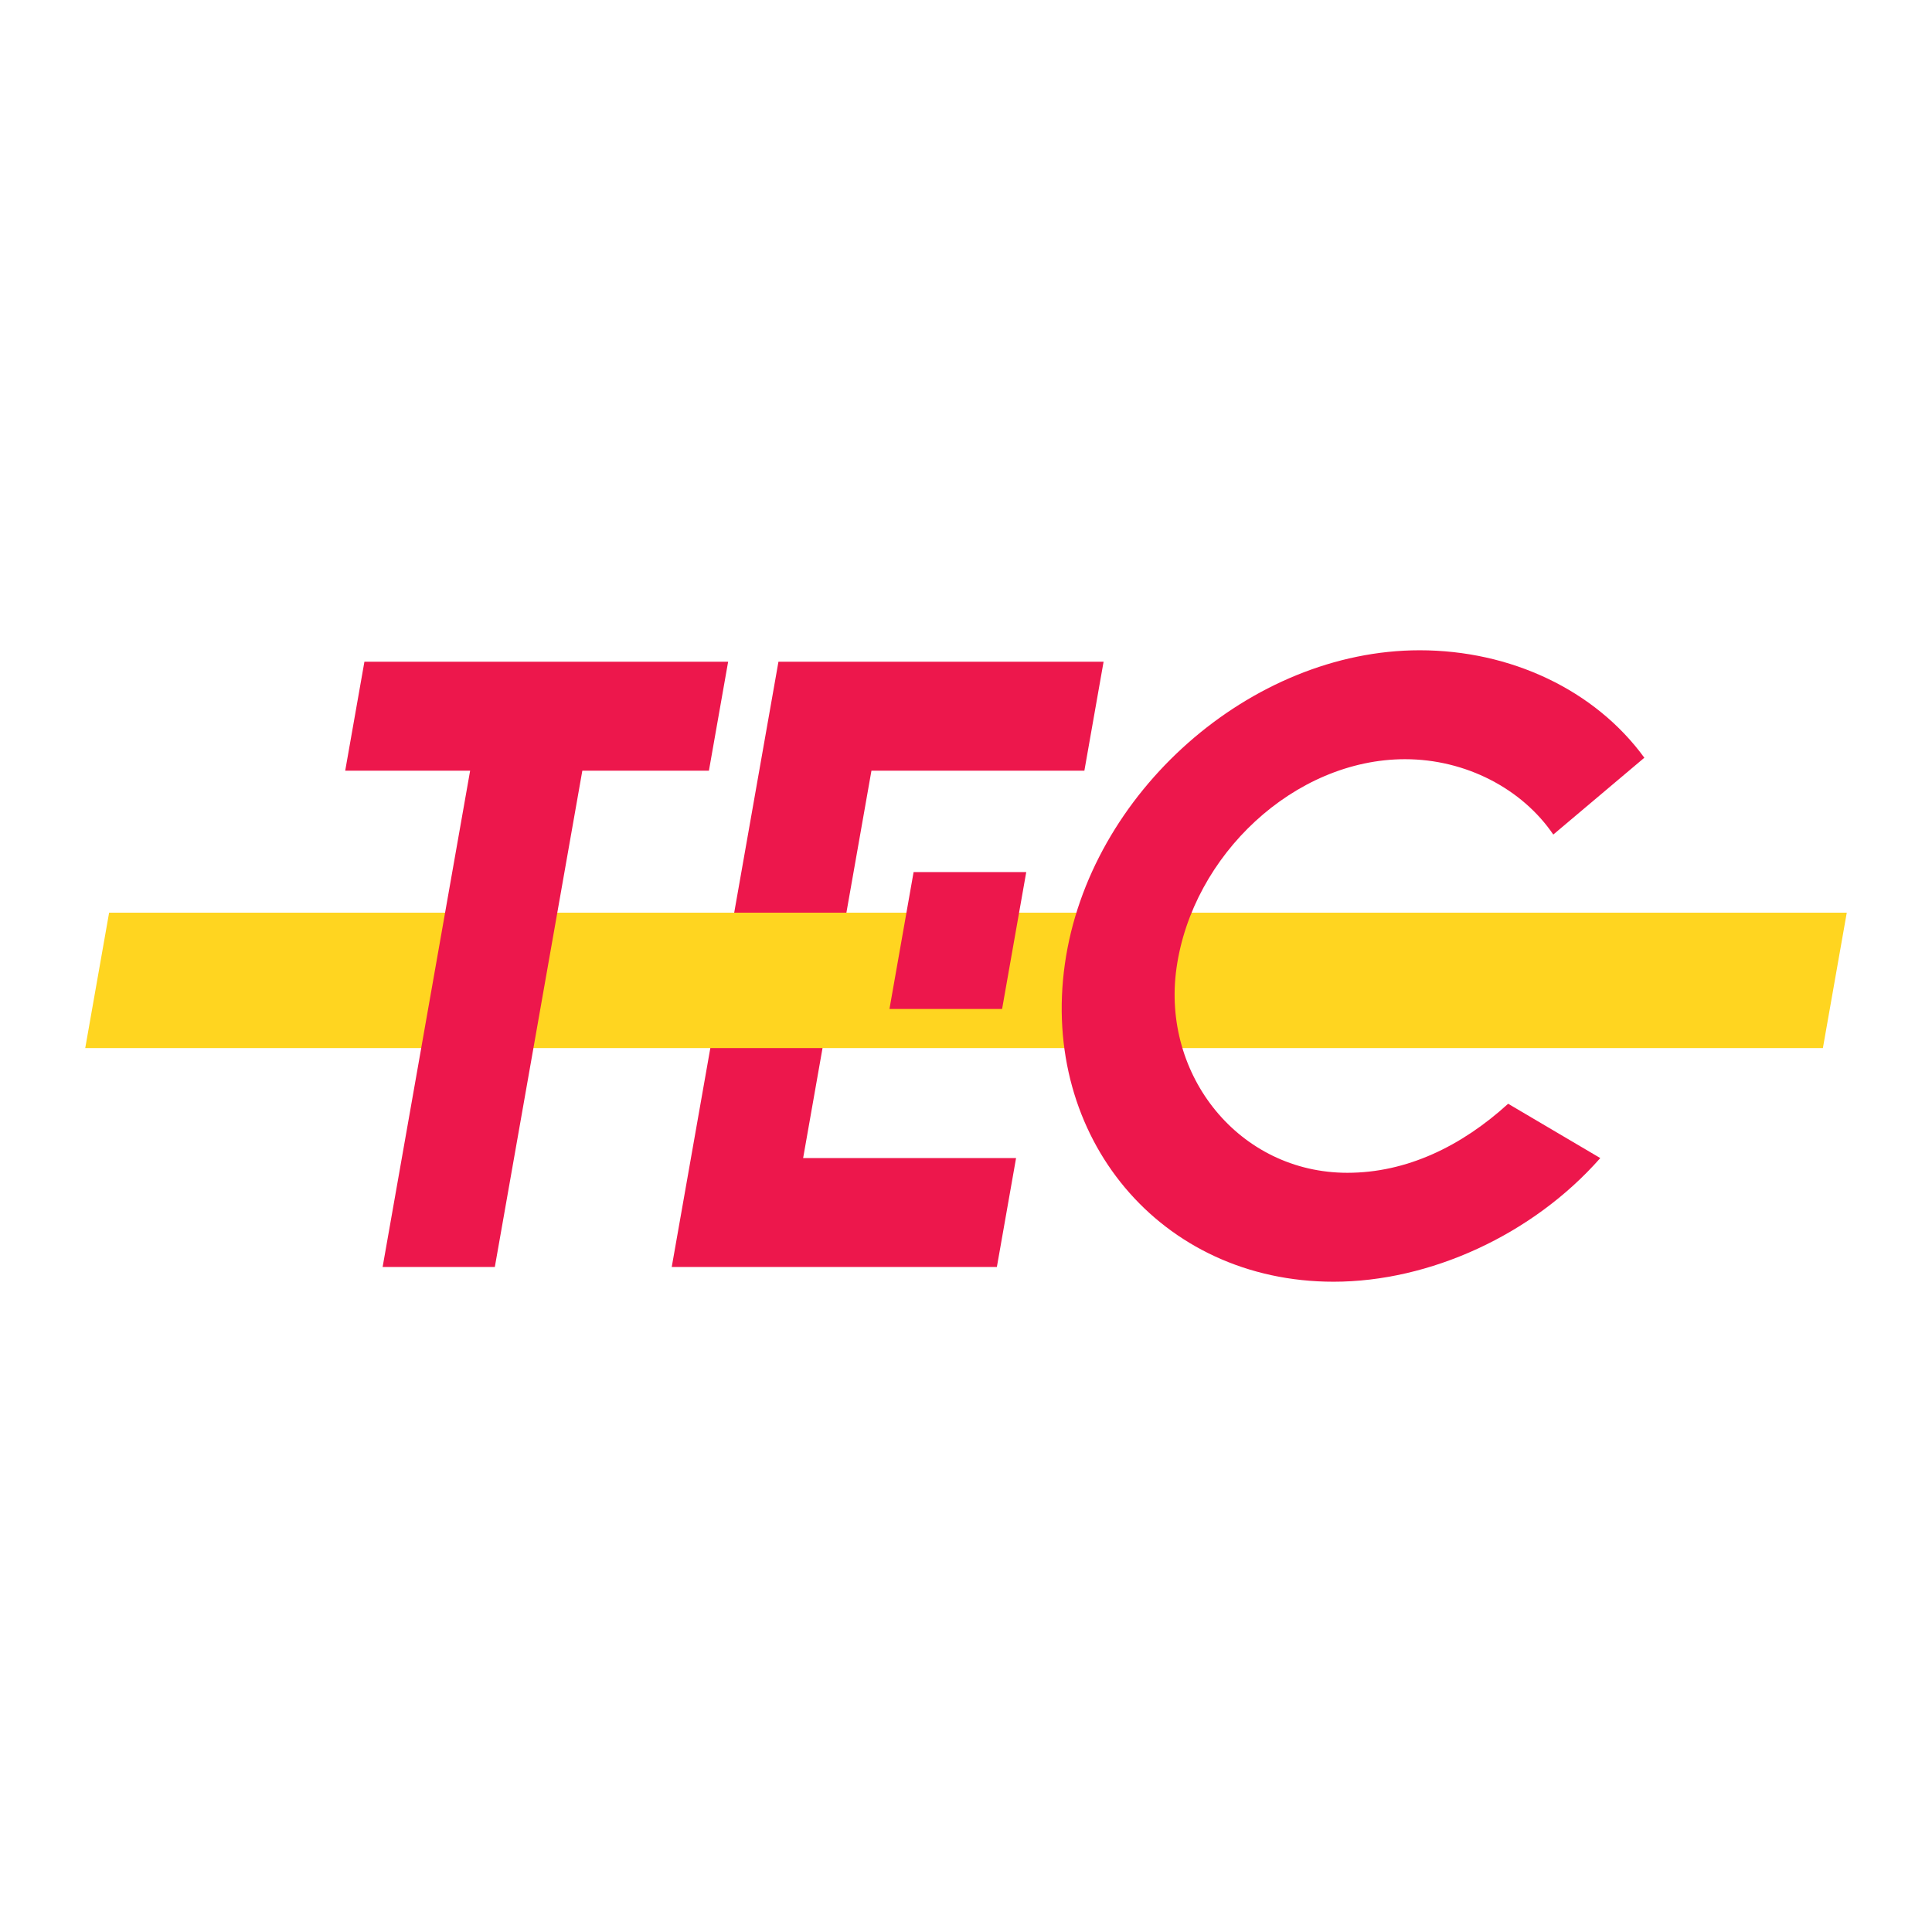
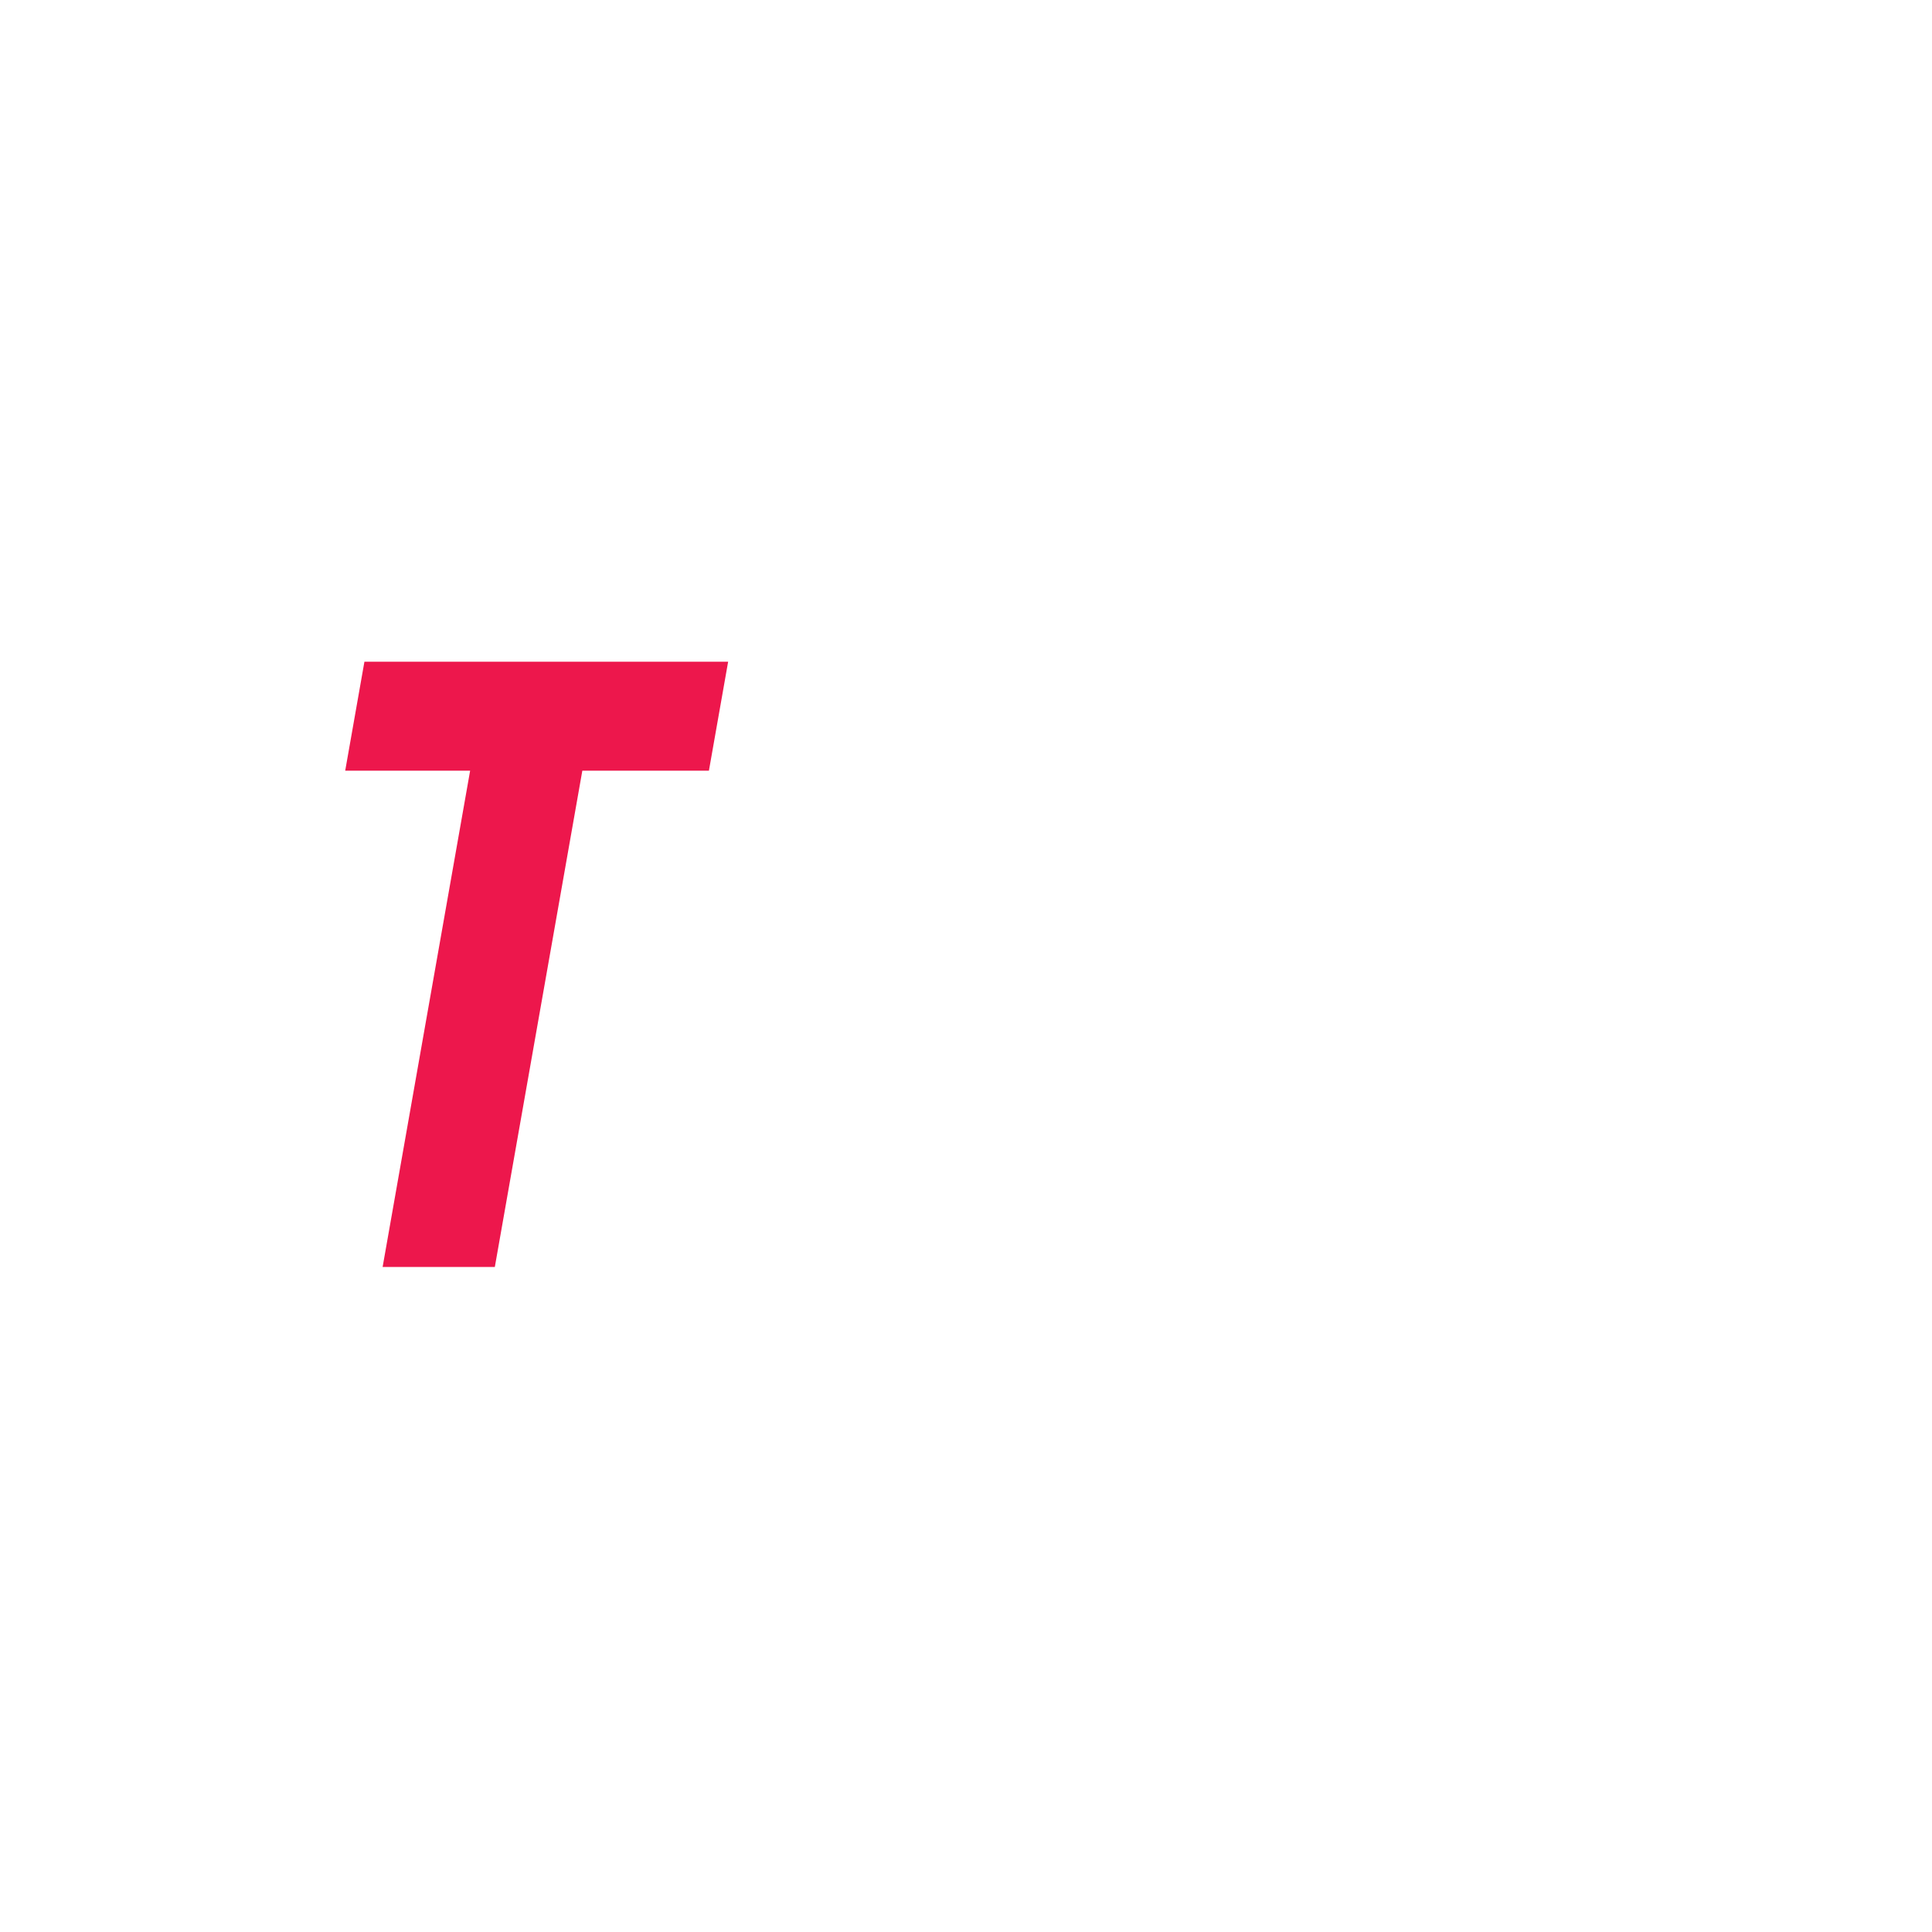
<svg xmlns="http://www.w3.org/2000/svg" version="1.0" id="Layer_1" x="0px" y="0px" width="192.756px" height="192.756px" viewBox="0 0 192.756 192.756" enable-background="new 0 0 192.756 192.756" xml:space="preserve">
  <g>
-     <polygon fill-rule="evenodd" clip-rule="evenodd" fill="#FFFFFF" points="0,0 192.756,0 192.756,192.756 0,192.756 0,0  " />
-     <polygon fill-rule="evenodd" clip-rule="evenodd" fill="#ED174C" points="77.666,66.022 110.105,66.022 108.189,76.89    86.944,76.89 80.129,115.539 101.374,115.539 99.458,126.407 67.019,126.407 77.666,66.022  " />
-     <polygon fill-rule="evenodd" clip-rule="evenodd" fill="#FFD520" points="184.252,91.059 181.87,104.567 8.504,104.567    10.886,91.059 184.252,91.059  " />
-     <polygon fill-rule="evenodd" clip-rule="evenodd" fill="#ED174C" points="99.98,100.663 102.389,87.006 91.15,87.006    88.742,100.663 99.98,100.663  " />
    <polygon fill-rule="evenodd" clip-rule="evenodd" fill="#ED174C" points="46.905,76.89 34.442,76.89 36.358,66.022 72.646,66.022    70.729,76.89 58.1,76.89 49.369,126.407 38.174,126.407 46.905,76.89  " />
-     <path fill-rule="evenodd" clip-rule="evenodd" fill="#ED174C" d="M159.66,115.541c-6.773,7.688-17.046,12.337-26.605,12.337   c-17.323,0-29.251-14.463-26.812-31.705c2.415-17.078,18.562-31.295,35.395-31.295c9.07,0,17.489,3.953,22.419,10.721l-9.085,7.665   c-3.112-4.576-8.742-7.518-14.789-7.518c-11.031,0-21.208,9.561-22.803,20.836c-1.514,10.704,6.263,20.428,17.049,20.428   c5.9,0,11.375-2.639,16.039-6.888L159.66,115.541L159.66,115.541z" />
  </g>
</svg>